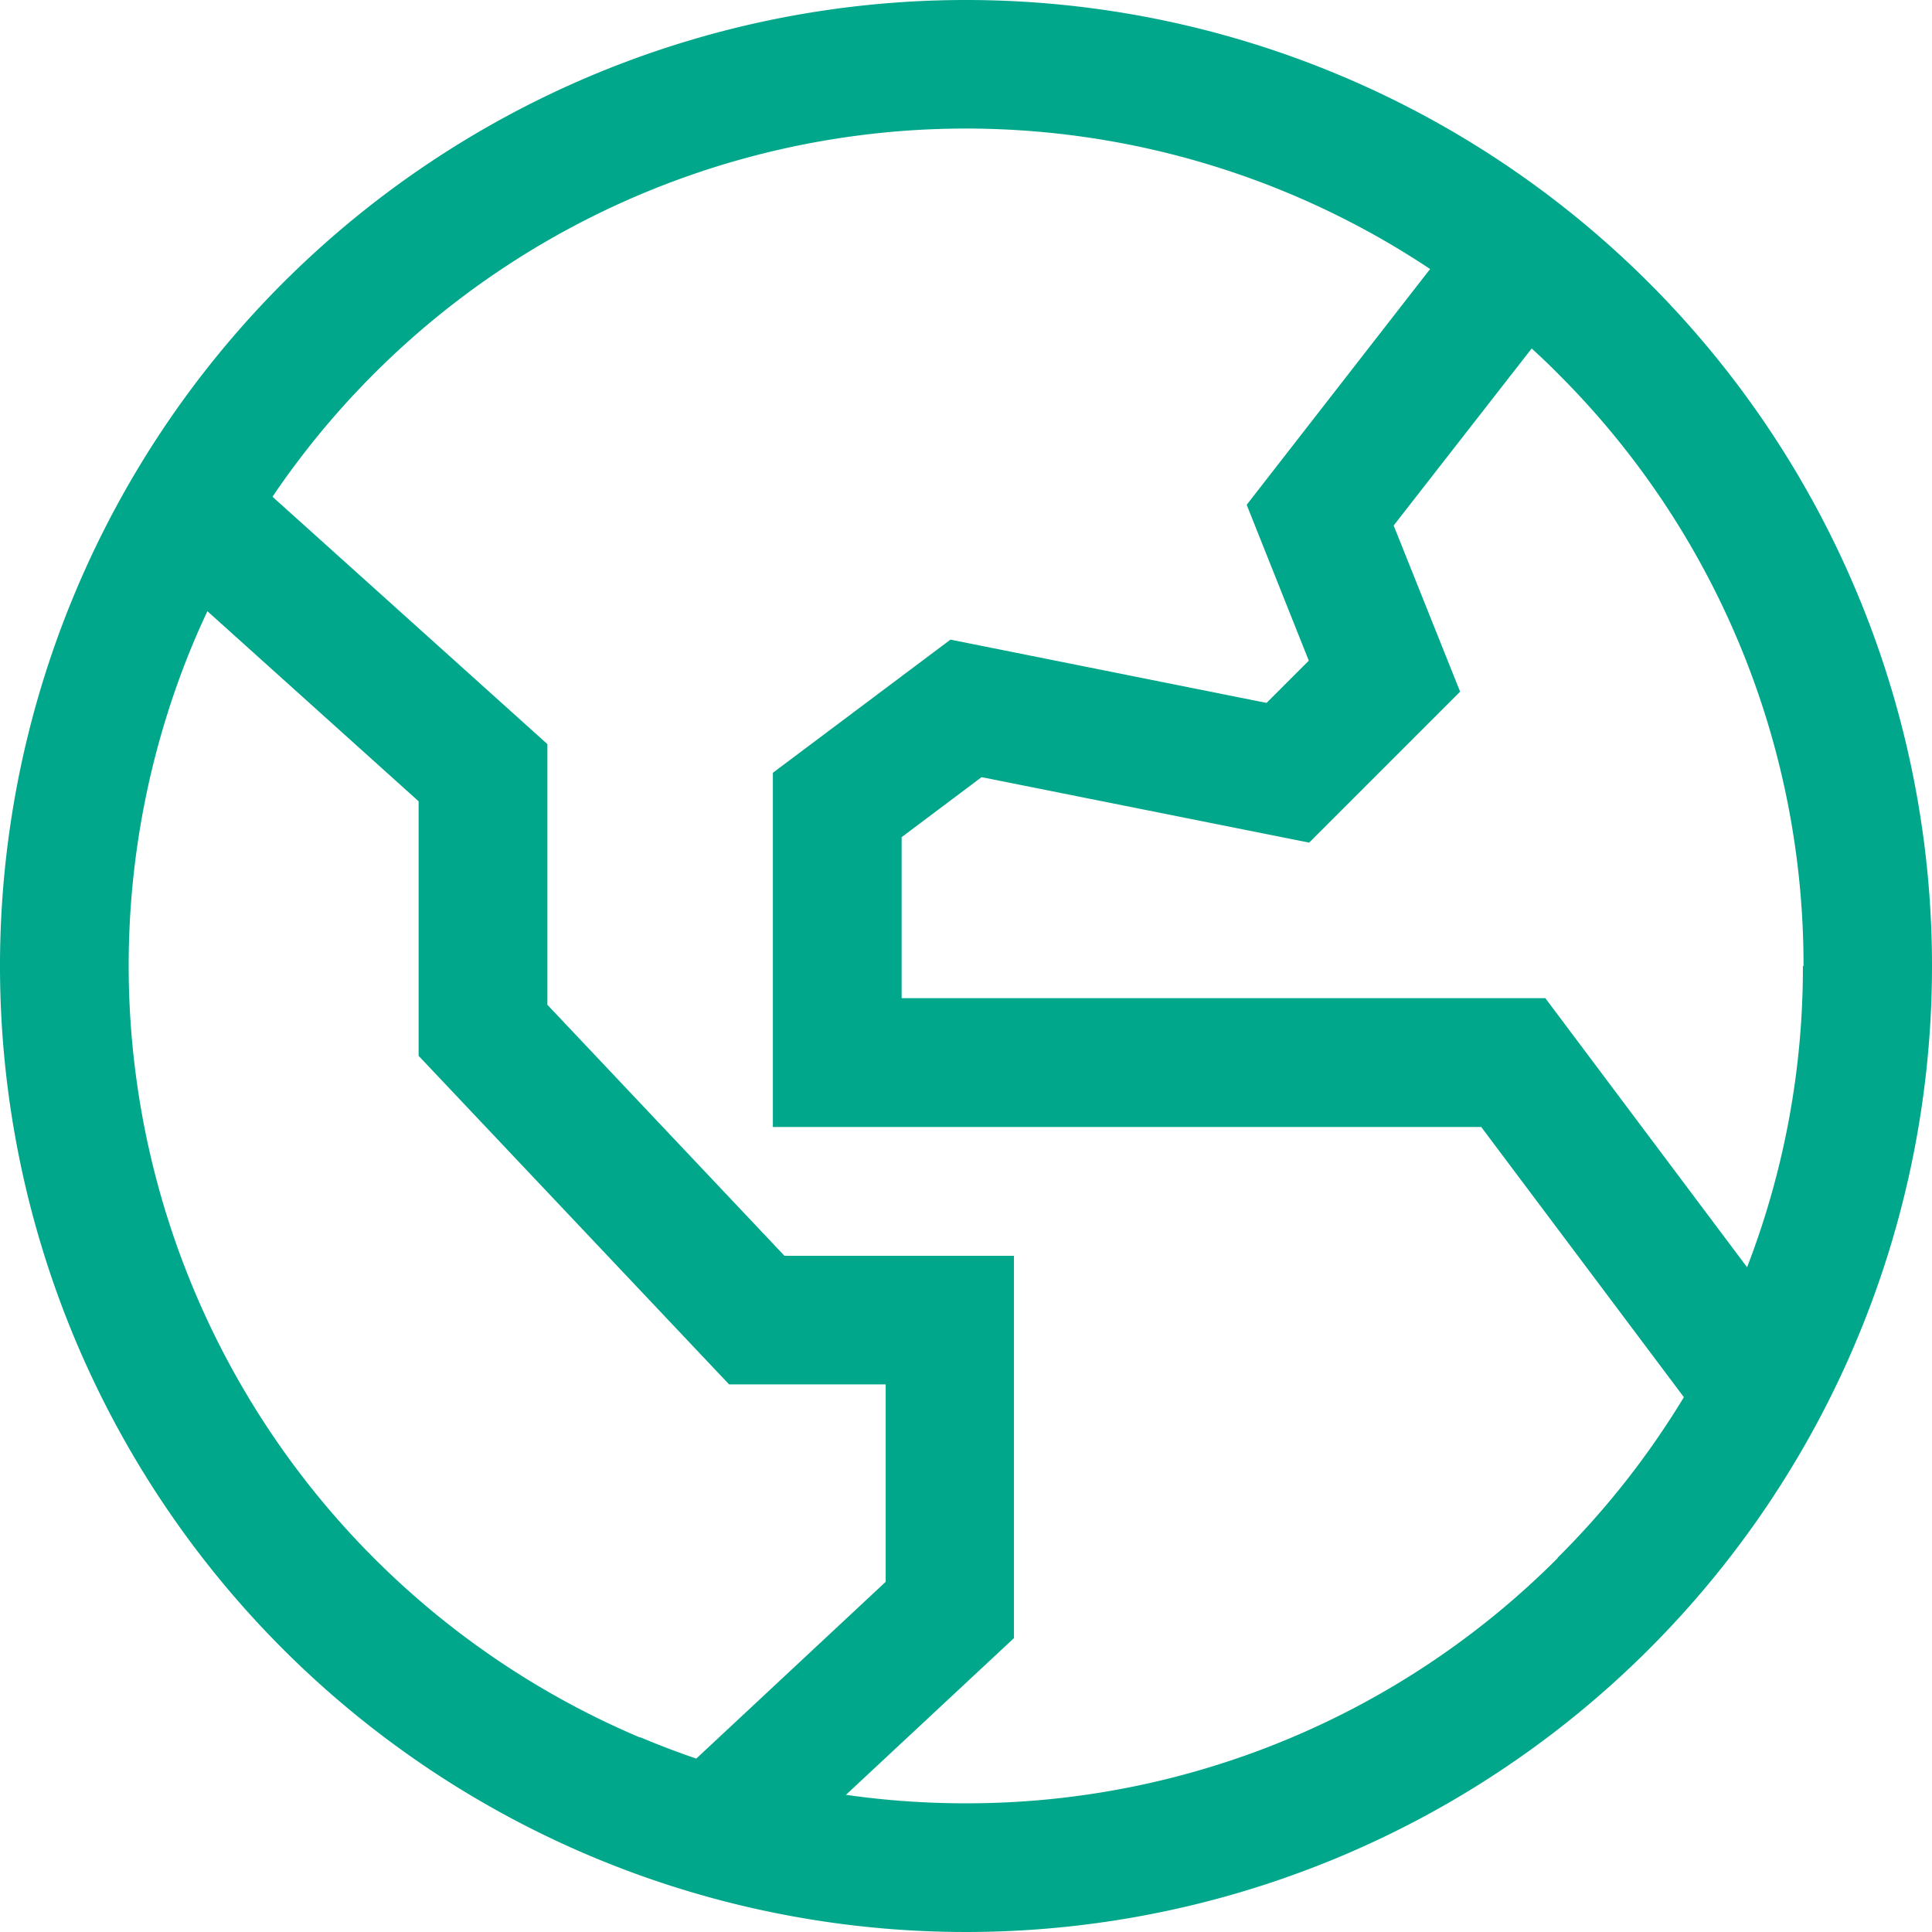
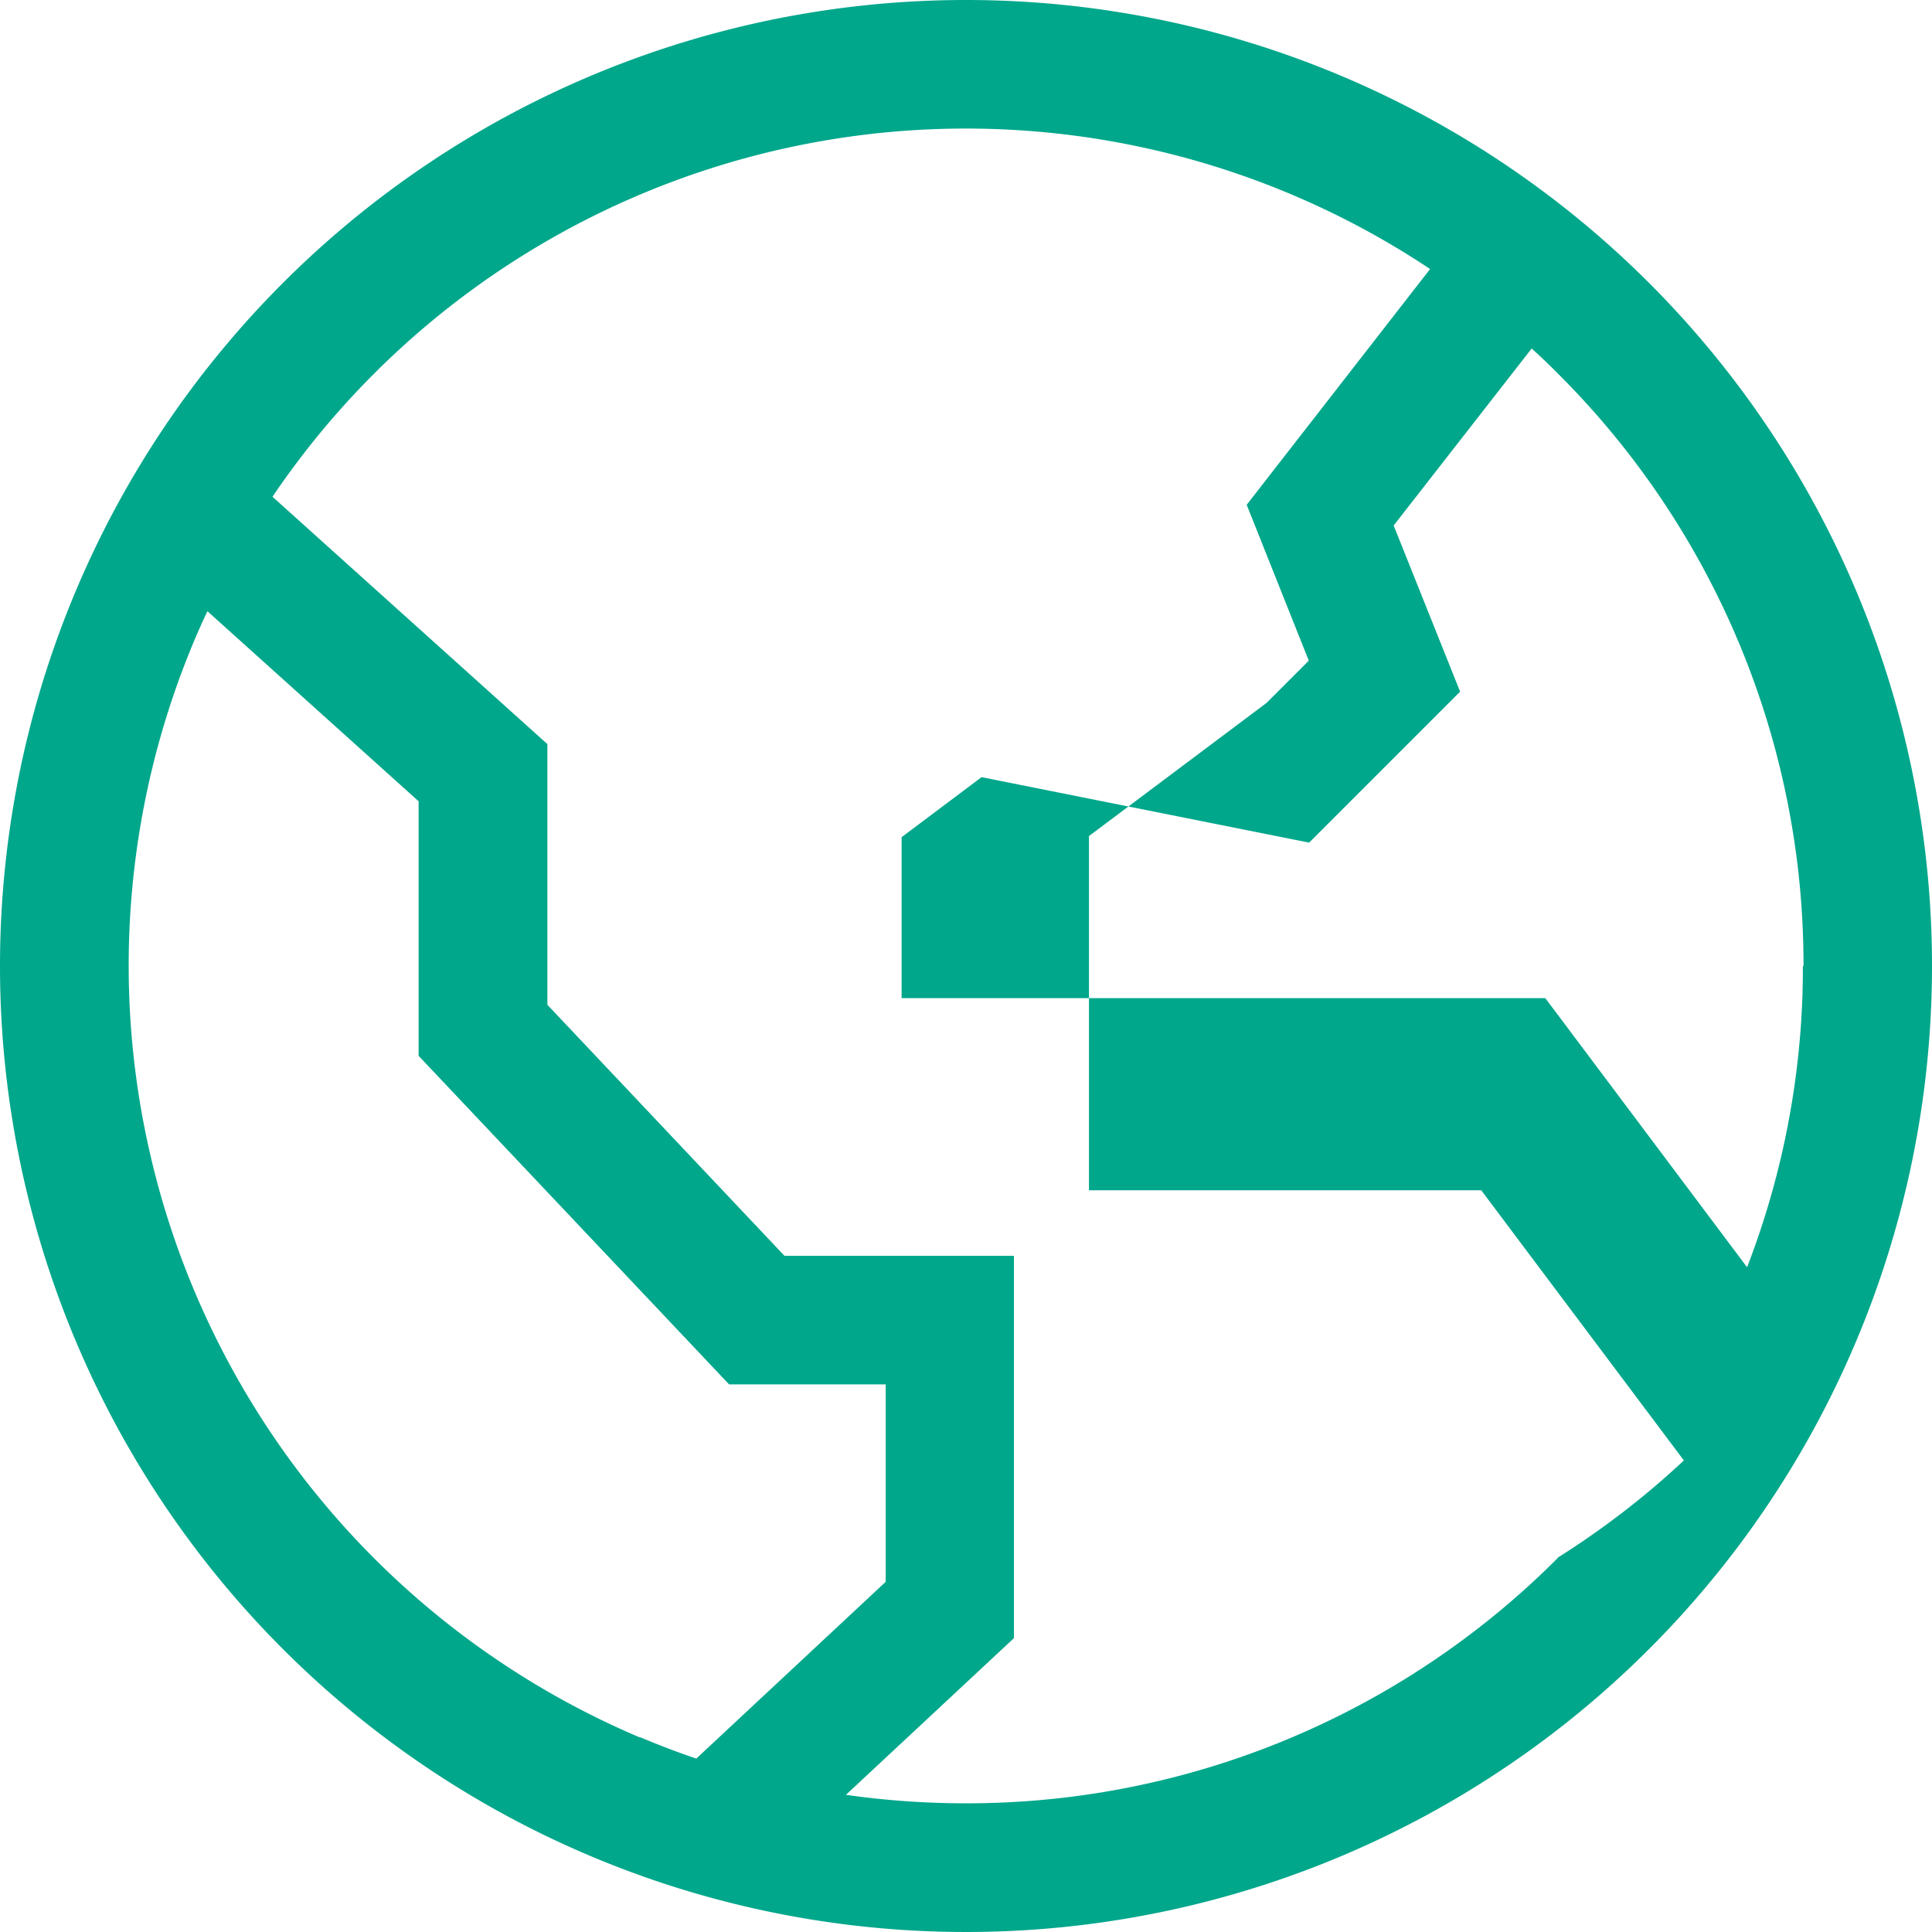
<svg xmlns="http://www.w3.org/2000/svg" width="28" height="28" viewBox="0 0 28 28">
-   <path id="icon_earth_en" d="M15.125,1.125a14,14,0,1,0,14,14A14,14,0,0,0,15.125,1.125ZM10.4,26.306A12.149,12.149,0,0,1,3.944,10.4q.089-.21.187-.417l3.061,2.755v3.689l4.5,4.762h2.269v2.861l-2.745,2.562q-.41-.14-.811-.309Zm13.3-2.6a12.09,12.09,0,0,1-8.58,3.554,12.277,12.277,0,0,1-1.735-.123l2.435-2.271V19.325H12.494L9.058,15.687V11.909L5.074,8.324a12.132,12.132,0,0,1,16.777-3.3L19.193,8.441l.9,2.259-.612.612L14.9,10.395l-2.574,1.93v5.133H22.592l2.937,3.916A12.141,12.141,0,0,1,23.7,23.7Zm3.554-8.58a12.061,12.061,0,0,1-.809,4.365l-2.924-3.9H14.192V13.258l1.159-.87,4.747.949,2.188-2.188-.963-2.408,2-2.565q.2.18.386.369a12.09,12.09,0,0,1,3.554,8.58Z" transform="translate(-1.125 -1.125)" fill="#00a78b" />
+   <path id="icon_earth_en" d="M15.125,1.125a14,14,0,1,0,14,14A14,14,0,0,0,15.125,1.125ZM10.4,26.306A12.149,12.149,0,0,1,3.944,10.4q.089-.21.187-.417l3.061,2.755v3.689l4.5,4.762h2.269v2.861l-2.745,2.562q-.41-.14-.811-.309Zm13.3-2.6a12.09,12.09,0,0,1-8.58,3.554,12.277,12.277,0,0,1-1.735-.123l2.435-2.271V19.325H12.494L9.058,15.687V11.909L5.074,8.324a12.132,12.132,0,0,1,16.777-3.3L19.193,8.441l.9,2.259-.612.612l-2.574,1.93v5.133H22.592l2.937,3.916A12.141,12.141,0,0,1,23.7,23.7Zm3.554-8.58a12.061,12.061,0,0,1-.809,4.365l-2.924-3.9H14.192V13.258l1.159-.87,4.747.949,2.188-2.188-.963-2.408,2-2.565q.2.18.386.369a12.09,12.09,0,0,1,3.554,8.58Z" transform="translate(-1.125 -1.125)" fill="#00a78b" />
</svg>